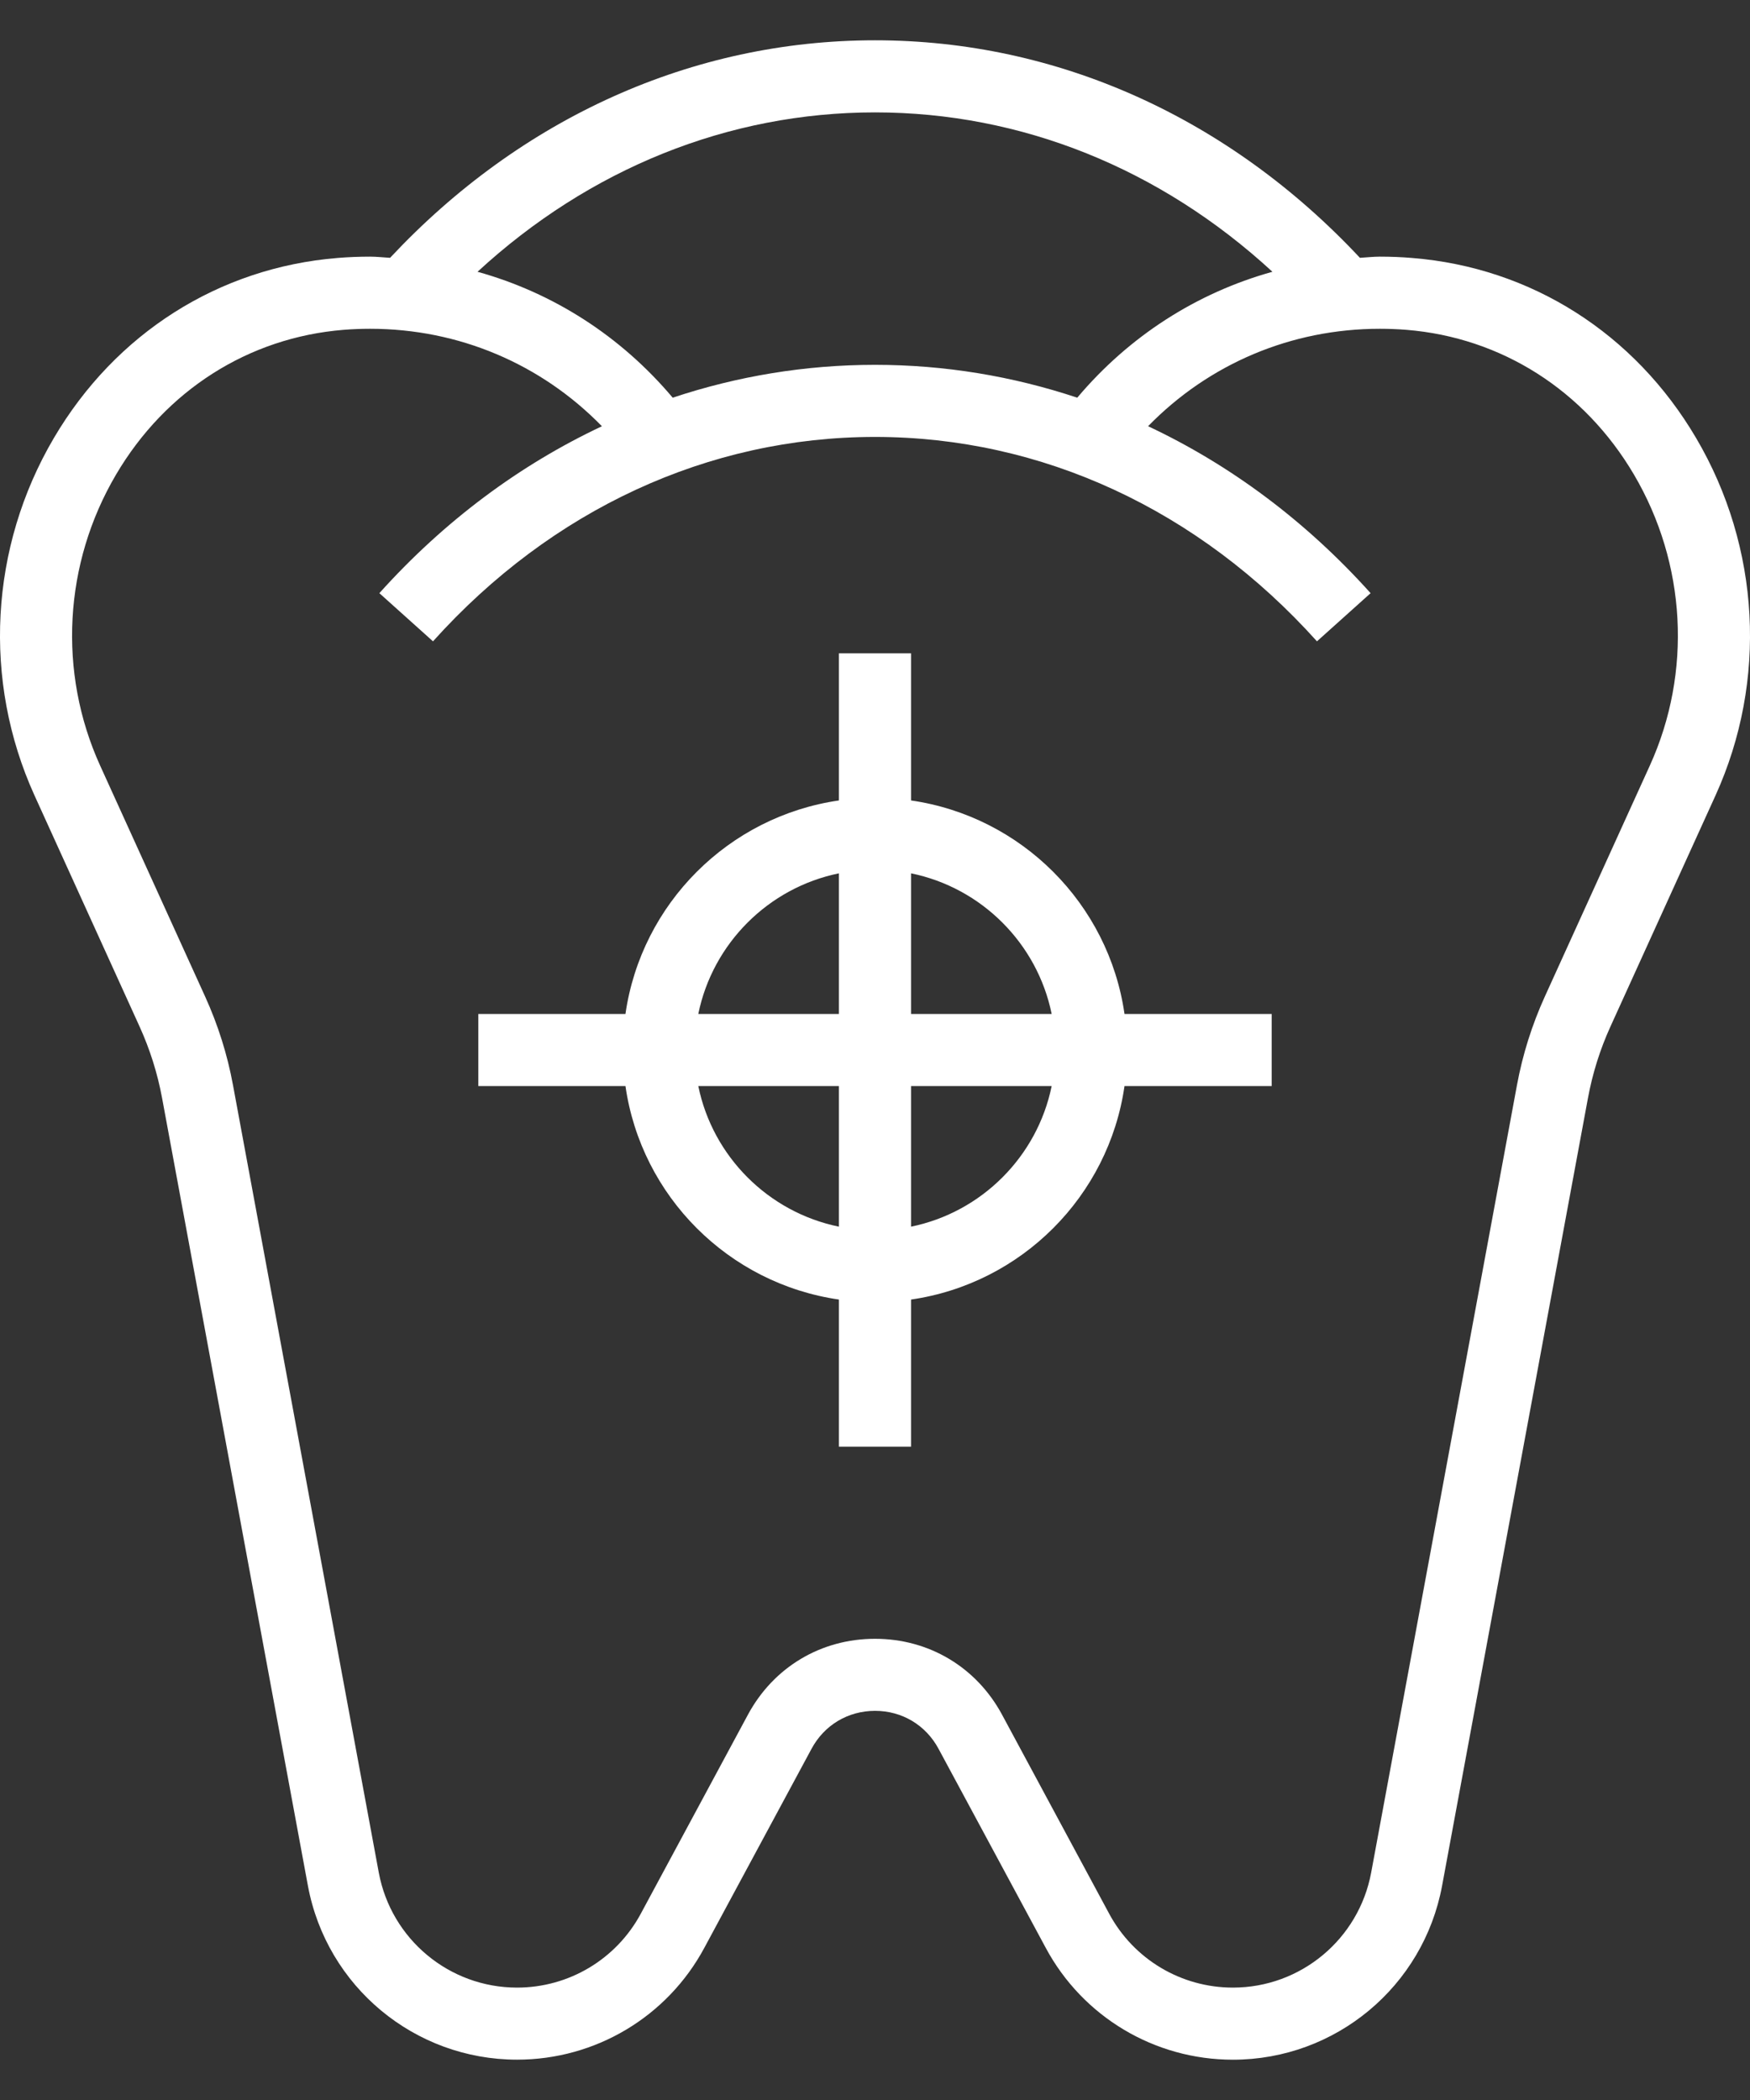
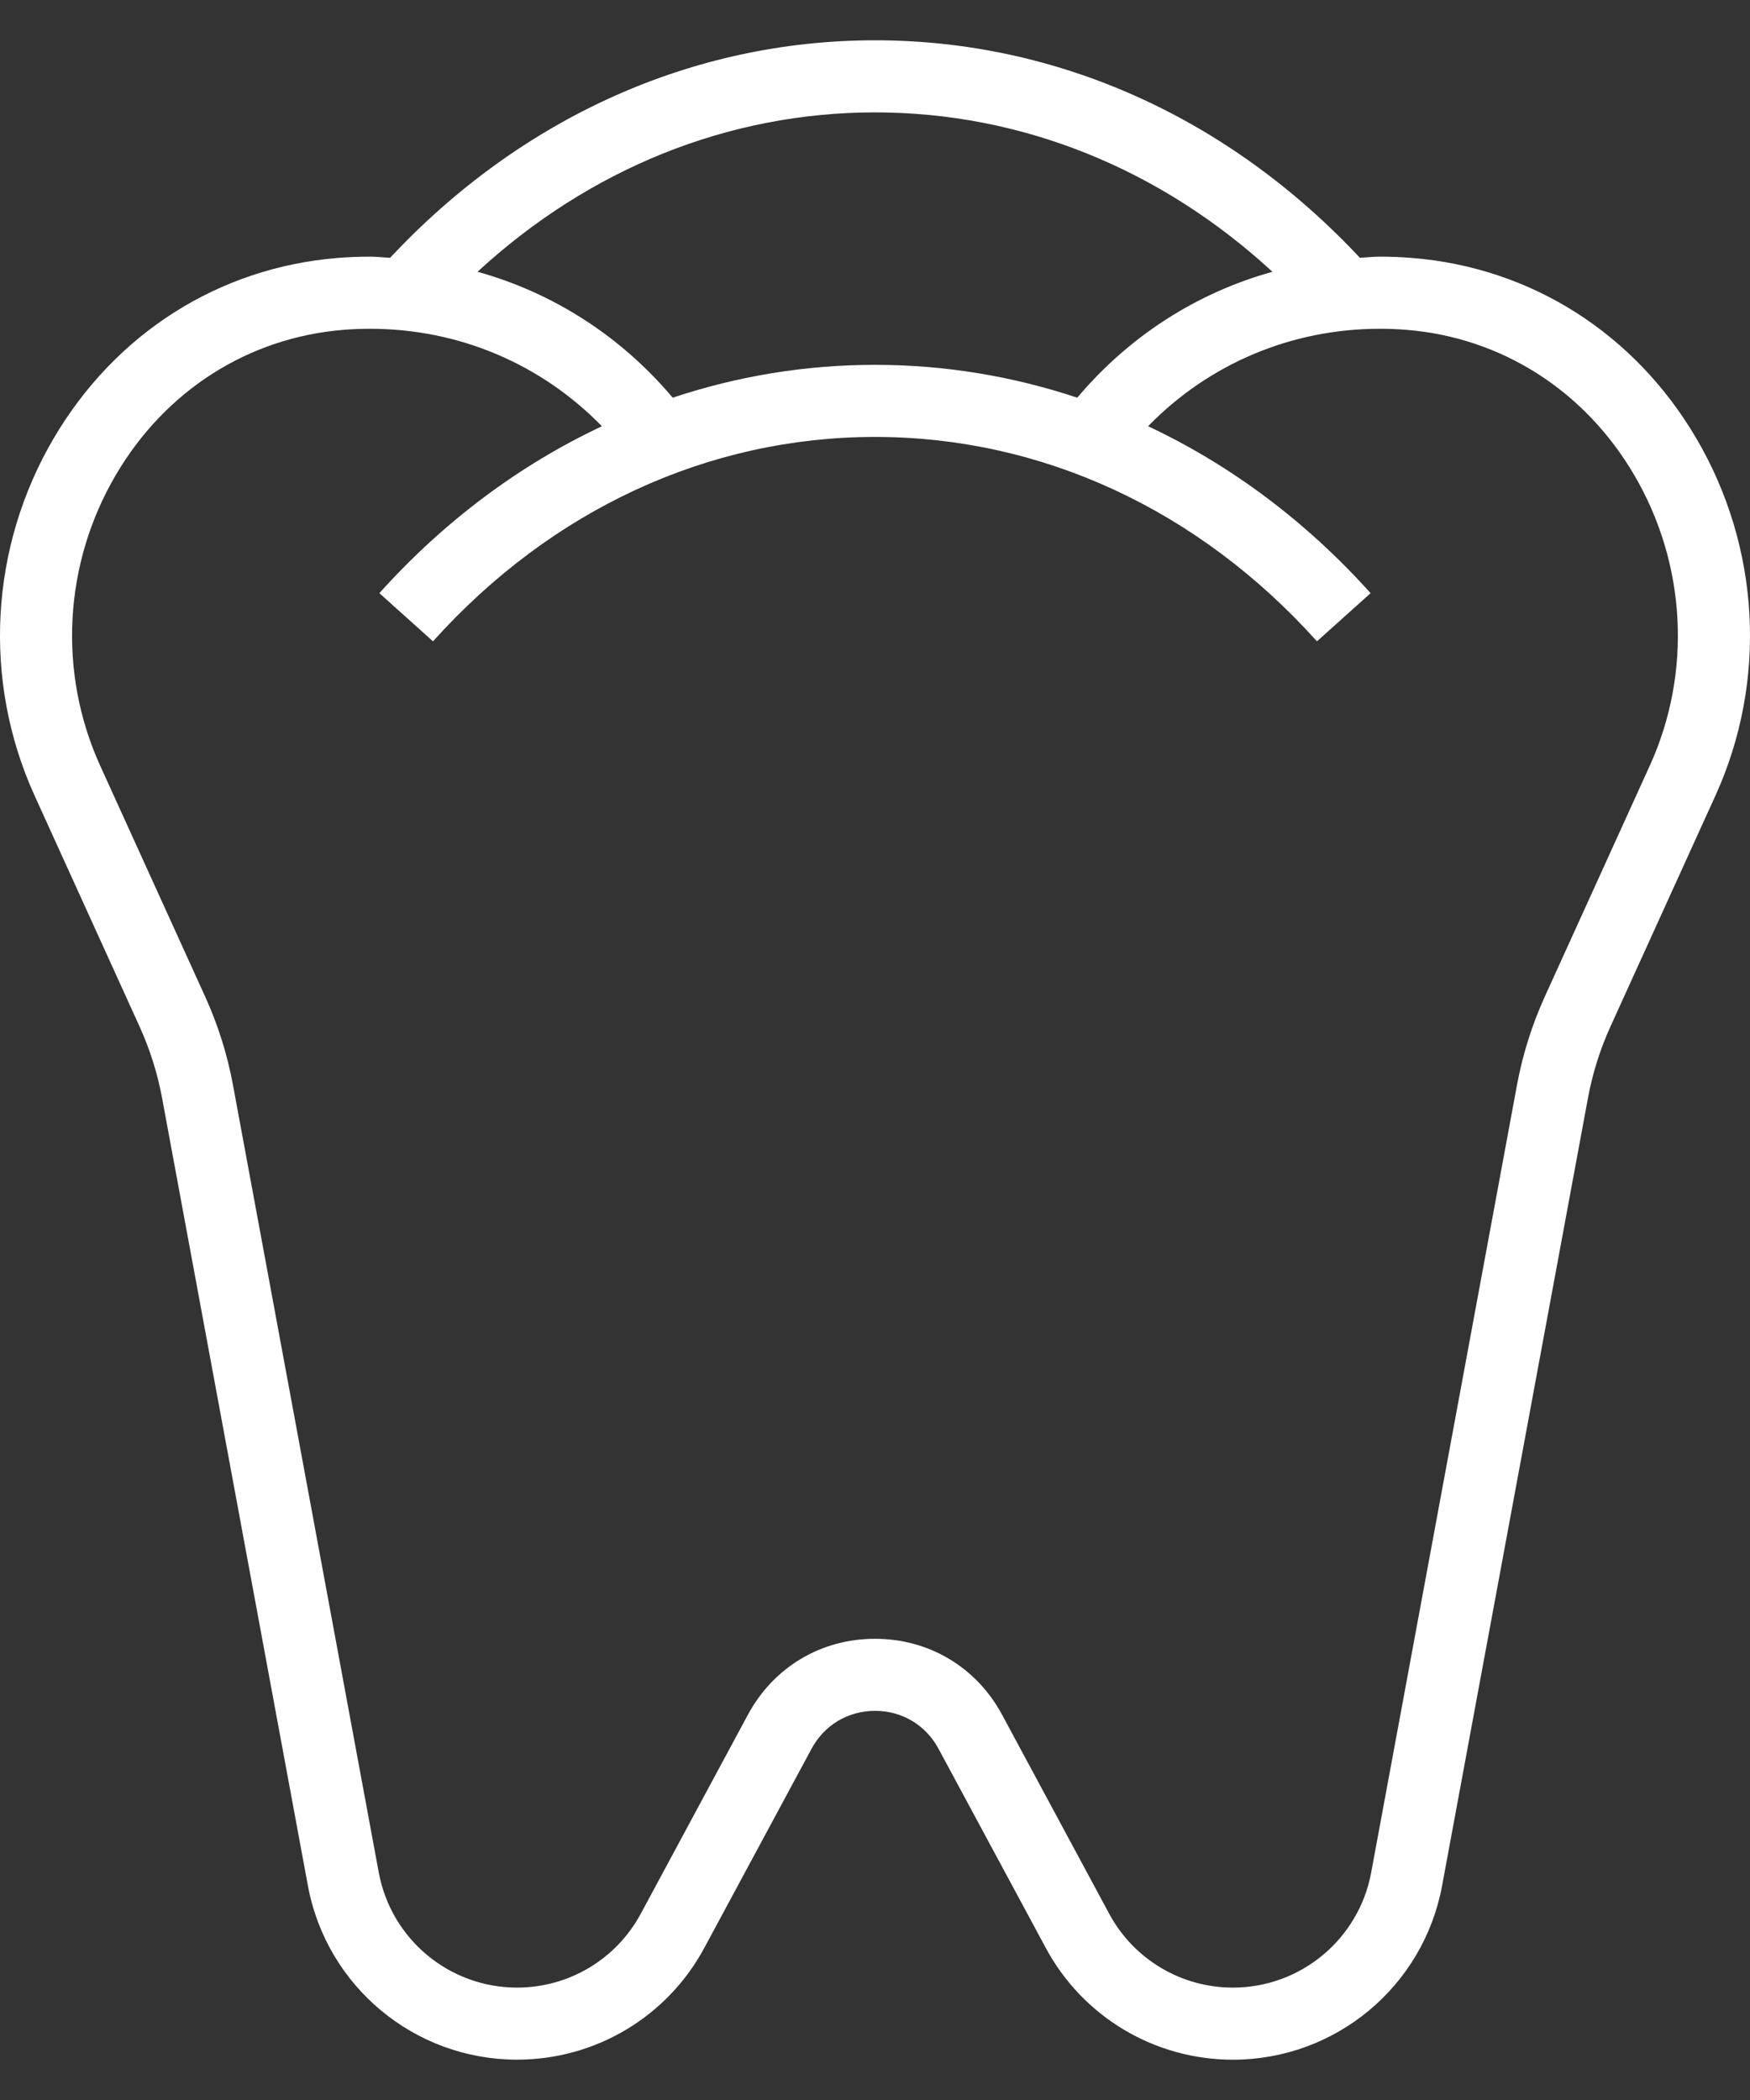
<svg xmlns="http://www.w3.org/2000/svg" width="40" height="48" viewBox="0 0 40 48" fill="none">
  <rect x="0" y="0" width="40" height="48" fill="#333333" stroke="none" />
  <path d="M38.77 10.015C37.36 7.617 34.995 6.116 32.284 5.897C32.038 5.876 31.791 5.866 31.539 5.866C31.385 5.866 31.236 5.885 31.084 5.893C28.088 2.691 24.17 0.921 20 0.921C15.829 0.921 11.911 2.691 8.916 5.893C8.763 5.885 8.614 5.866 8.46 5.866C8.208 5.866 7.961 5.876 7.717 5.896C5.005 6.116 2.64 7.617 1.23 10.014C-0.237 12.508 -0.402 15.561 0.789 18.182L3.188 23.459C3.427 23.984 3.601 24.536 3.705 25.1L7.038 43.103C7.466 45.407 9.476 47.078 11.819 47.078C13.611 47.078 15.251 46.099 16.099 44.522L18.549 39.973C18.841 39.429 19.384 39.105 20.001 39.105C20.617 39.105 21.16 39.429 21.452 39.972L23.902 44.521C24.749 46.1 26.39 47.079 28.181 47.079C30.524 47.079 32.534 45.408 32.962 43.103L36.296 25.1C36.4 24.536 36.573 23.984 36.812 23.46L39.211 18.183C40.402 15.562 40.237 12.509 38.77 10.015ZM20 2.569C23.349 2.569 26.525 3.854 29.084 6.212C27.353 6.694 25.809 7.683 24.623 9.09C23.142 8.597 21.589 8.339 20 8.339C18.41 8.339 16.857 8.597 15.376 9.09C14.19 7.683 12.646 6.694 10.915 6.212C13.474 3.854 16.651 2.569 20 2.569ZM37.71 17.5L35.311 22.777C35.017 23.423 34.803 24.104 34.674 24.8L31.341 42.802C31.058 44.325 29.729 45.431 28.181 45.431C26.997 45.431 25.913 44.784 25.352 43.741L22.903 39.191C22.317 38.106 21.233 37.458 20 37.458C18.766 37.458 17.682 38.106 17.096 39.192L14.647 43.741C14.086 44.784 13.002 45.431 11.818 45.431C10.27 45.431 8.941 44.325 8.658 42.803L5.325 24.8C5.197 24.104 4.982 23.423 4.688 22.777L2.289 17.5C1.32 15.367 1.455 12.882 2.651 10.85C3.785 8.922 5.68 7.715 7.852 7.539C8.053 7.523 8.256 7.515 8.46 7.515C10.488 7.515 12.37 8.319 13.758 9.743C11.881 10.625 10.155 11.907 8.671 13.558L9.897 14.659C12.604 11.647 16.192 9.987 20 9.987C23.808 9.987 27.396 11.647 30.102 14.659L31.328 13.558C29.845 11.907 28.119 10.625 26.242 9.742C27.63 8.318 29.511 7.515 31.539 7.515C31.744 7.515 31.947 7.523 32.148 7.539C34.319 7.715 36.215 8.922 37.349 10.85C38.544 12.882 38.679 15.367 37.71 17.5Z" fill="white" />
-   <path d="M25.703 23.176C25.34 20.654 23.345 18.66 20.824 18.296V14.933H19.175V18.296C16.654 18.66 14.659 20.654 14.296 23.176H10.933V24.824H14.296C14.659 27.346 16.654 29.34 19.175 29.704V33.067H20.824V29.704C23.345 29.34 25.34 27.346 25.703 24.824H29.067V23.176H25.703ZM19.175 28.038C17.563 27.709 16.29 26.436 15.961 24.824H19.175V28.038ZM19.175 23.176H15.961C16.29 21.564 17.563 20.291 19.175 19.962V23.176ZM20.824 28.038V24.824H24.038C23.709 26.436 22.436 27.709 20.824 28.038ZM20.824 23.176V19.962C22.436 20.291 23.709 21.564 24.038 23.176H20.824Z" fill="white" />
</svg>